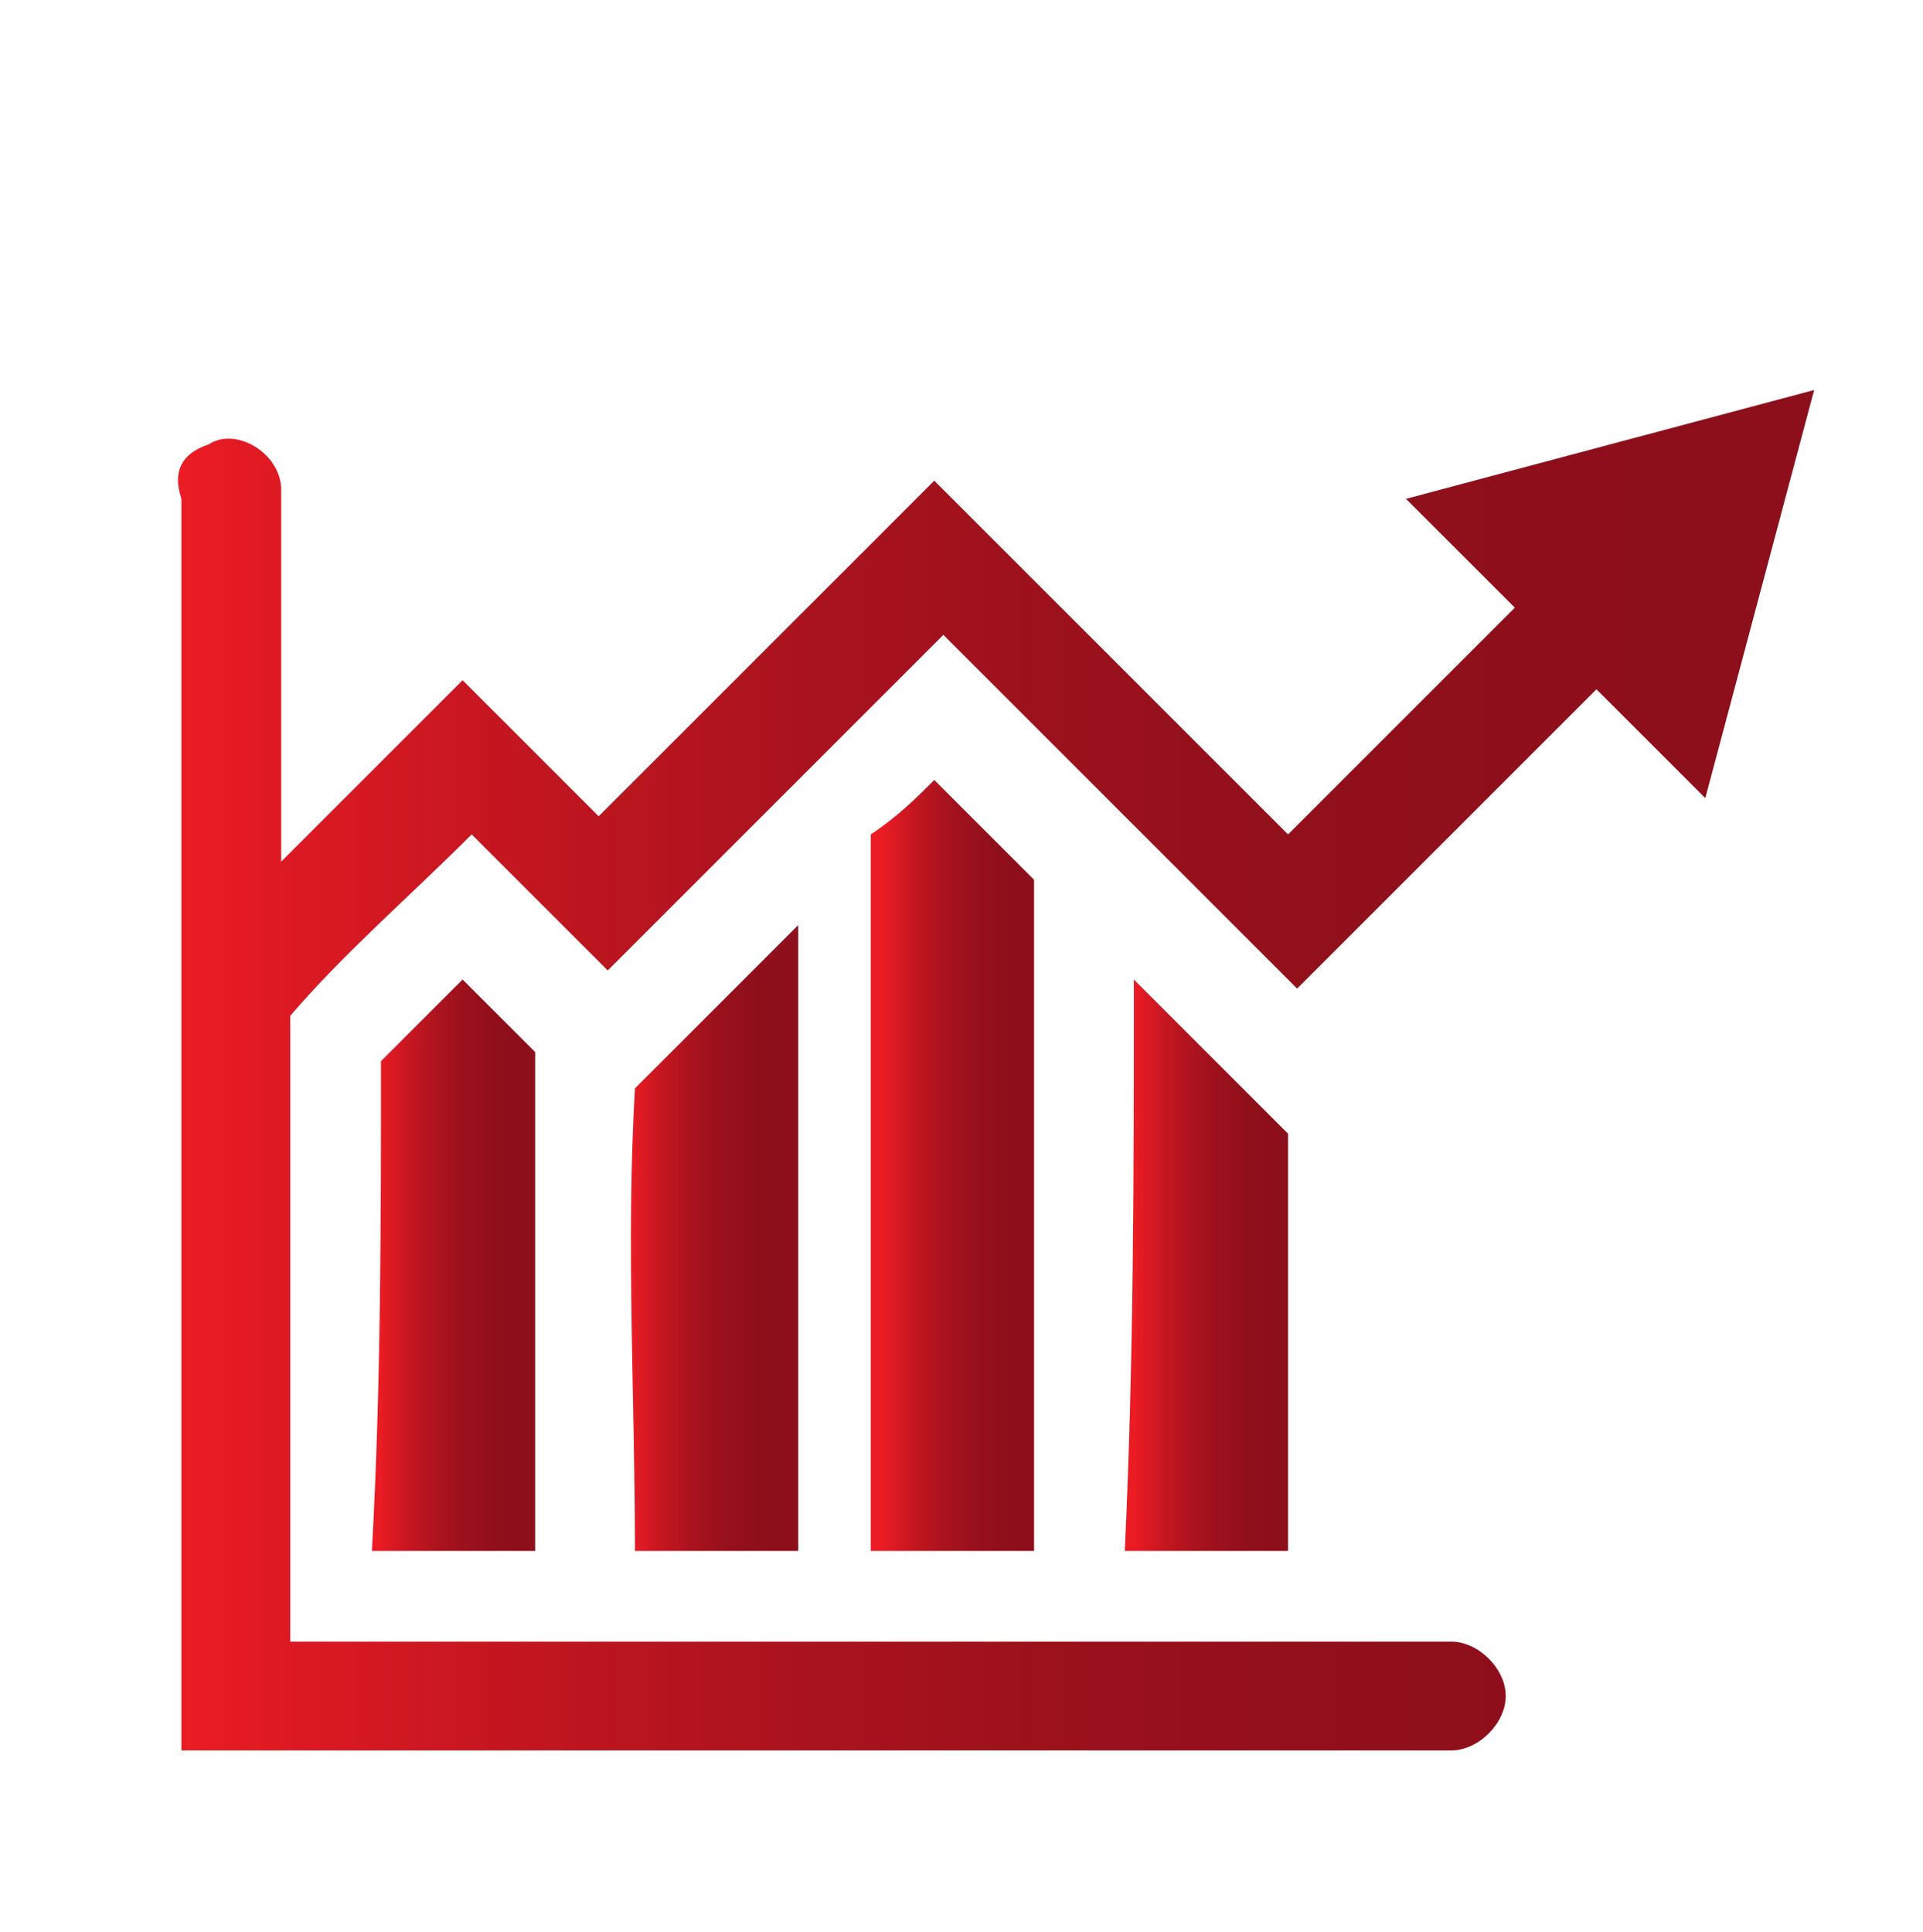
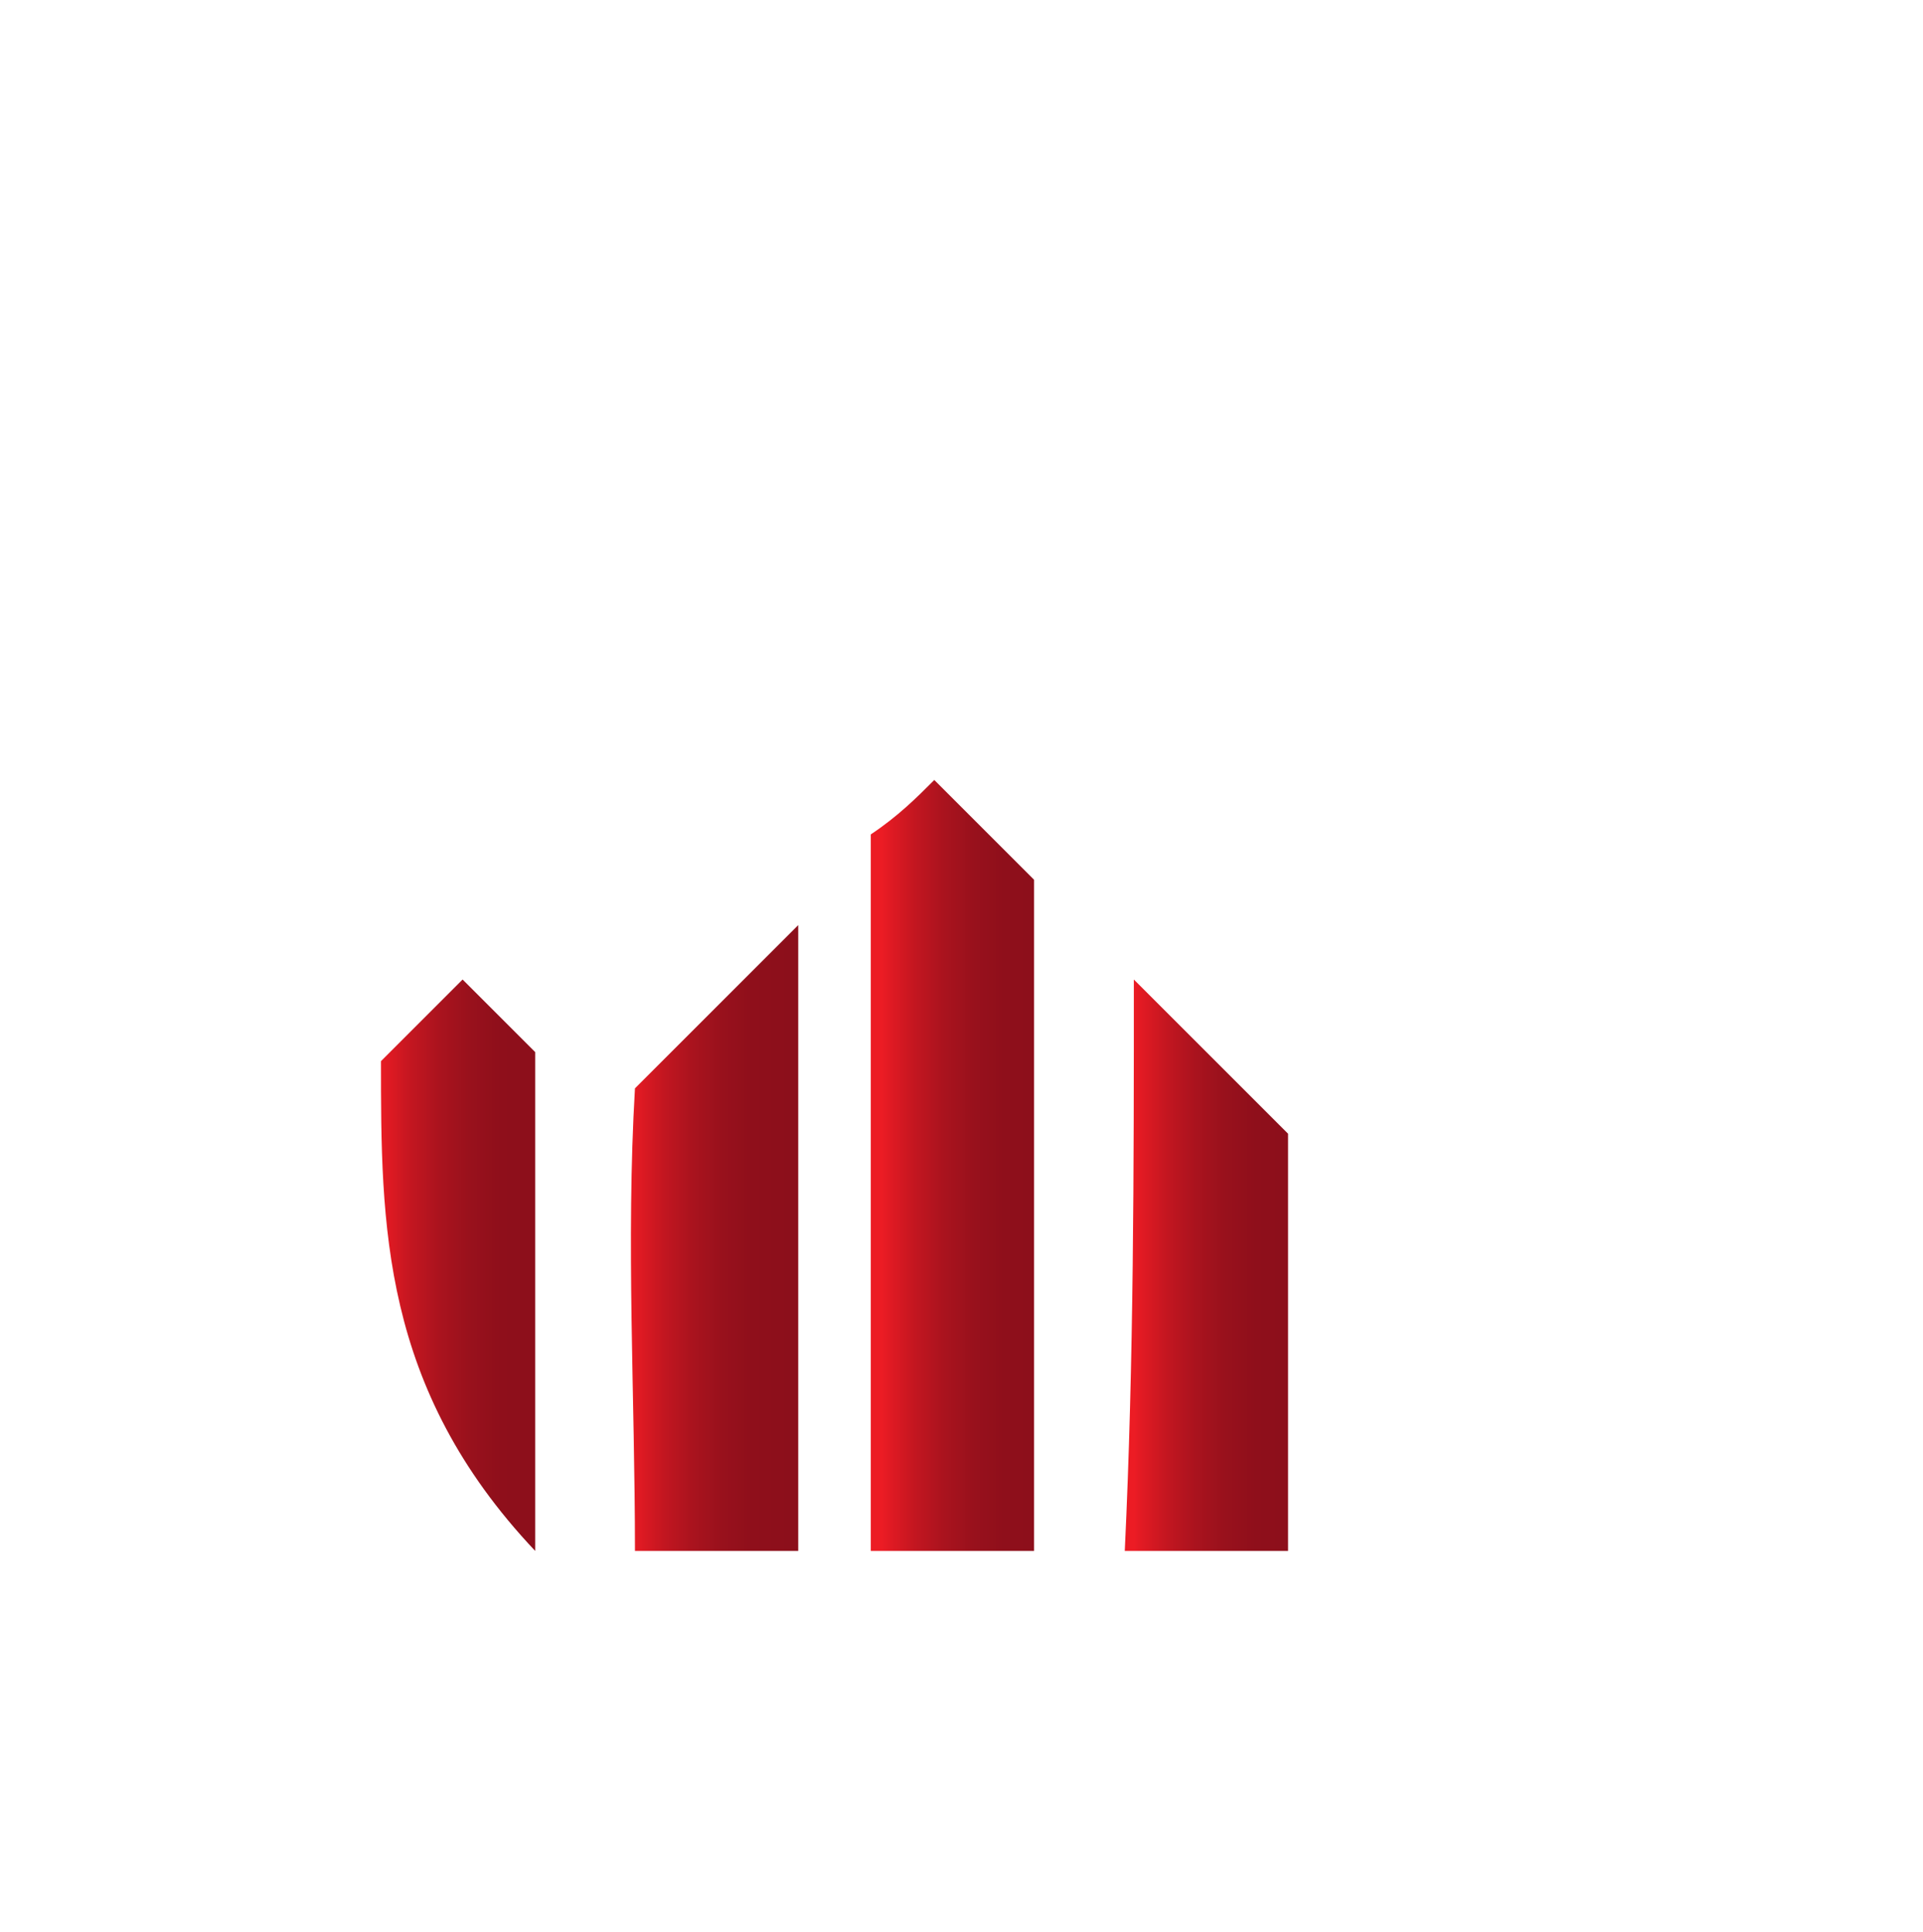
<svg xmlns="http://www.w3.org/2000/svg" version="1.0" id="Warstwa_1" x="0px" y="0px" viewBox="0 0 21.2 21.3" style="enable-background:new 0 0 21.2 21.3;" xml:space="preserve">
  <style type="text/css">
	.st0{fill:#666666;}
	.st1{fill:#B3B3B3;}
	.st2{fill:url(#SVGID_1_);}
	.st3{fill:url(#SVGID_2_);}
	.st4{fill:url(#SVGID_3_);}
	.st5{fill:url(#SVGID_4_);}
	.st6{fill:url(#SVGID_5_);}
	.st7{fill:url(#SVGID_6_);}
	.st8{fill:url(#SVGID_7_);}
	.st9{fill:url(#SVGID_8_);}
	.st10{fill:url(#SVGID_9_);}
	.st11{fill:url(#SVGID_10_);}
	.st12{fill:url(#SVGID_11_);}
	.st13{fill:url(#SVGID_12_);}
	.st14{fill:url(#SVGID_13_);}
	.st15{fill:url(#SVGID_14_);}
	.st16{fill:url(#SVGID_15_);}
	.st17{fill:#FFFFFF;}
	.st18{fill:url(#SVGID_16_);}
	.st19{fill:url(#SVGID_17_);}
	.st20{fill:url(#SVGID_18_);}
	.st21{fill:url(#SVGID_19_);}
	.st22{fill:url(#SVGID_20_);}
	.st23{fill:url(#SVGID_21_);}
	.st24{fill:url(#SVGID_22_);}
	.st25{fill:url(#SVGID_23_);}
	.st26{fill:url(#SVGID_24_);}
	.st27{fill:url(#SVGID_25_);}
	.st28{fill:url(#SVGID_26_);}
	.st29{fill:url(#SVGID_27_);}
	.st30{fill:url(#SVGID_28_);}
	.st31{fill:url(#SVGID_29_);}
	.st32{fill:url(#SVGID_30_);}
	.st33{fill:url(#SVGID_31_);}
	.st34{fill:url(#SVGID_32_);}
	.st35{fill:url(#SVGID_33_);}
	.st36{fill:url(#SVGID_34_);}
	.st37{fill:url(#SVGID_35_);}
	.st38{fill:url(#SVGID_36_);}
	.st39{fill:url(#SVGID_37_);}
	.st40{fill:url(#SVGID_38_);}
	.st41{fill:url(#SVGID_39_);}
	.st42{fill:url(#SVGID_40_);}
	.st43{fill:url(#SVGID_41_);}
	.st44{fill:url(#SVGID_42_);}
	.st45{fill:url(#SVGID_43_);}
	.st46{fill:url(#SVGID_44_);}
	.st47{fill:url(#SVGID_45_);}
	.st48{fill:url(#SVGID_46_);}
	.st49{fill:url(#SVGID_47_);}
	.st50{fill:url(#SVGID_48_);}
	.st51{fill:url(#SVGID_49_);}
	.st52{fill:url(#SVGID_50_);}
	.st53{fill:url(#SVGID_51_);}
	.st54{fill:url(#SVGID_52_);}
	.st55{fill:url(#SVGID_53_);}
	.st56{fill:url(#SVGID_54_);}
	.st57{fill:url(#SVGID_55_);}
	.st58{fill:url(#SVGID_56_);}
	.st59{fill:url(#SVGID_57_);}
	.st60{fill:url(#SVGID_58_);}
	.st61{fill:url(#SVGID_59_);}
	.st62{fill:url(#SVGID_60_);}
	.st63{fill:url(#SVGID_61_);}
	.st64{fill:url(#SVGID_62_);}
	.st65{fill:url(#SVGID_63_);}
	.st66{fill:url(#SVGID_64_);}
	.st67{fill:url(#SVGID_65_);}
	.st68{fill:url(#SVGID_66_);}
	.st69{fill:url(#SVGID_67_);}
	.st70{fill:url(#SVGID_68_);}
	.st71{fill:url(#SVGID_69_);}
	.st72{fill:url(#SVGID_70_);}
	.st73{fill:url(#SVGID_71_);}
	.st74{fill:url(#SVGID_72_);}
	.st75{fill:url(#SVGID_73_);}
	.st76{fill:url(#SVGID_74_);}
</style>
  <g>
    <linearGradient id="SVGID_1_" gradientUnits="userSpaceOnUse" x1="1.907" y1="11.761" x2="20.017" y2="11.761">
      <stop offset="0" style="stop-color:#EC1C24" />
      <stop offset="5.016243e-02" style="stop-color:#E11A23" />
      <stop offset="0.212" style="stop-color:#C21620" />
      <stop offset="0.383" style="stop-color:#AA131E" />
      <stop offset="0.563" style="stop-color:#99111C" />
      <stop offset="0.759" style="stop-color:#8F0F1B" />
      <stop offset="1" style="stop-color:#8C0F1B" />
    </linearGradient>
-     <path class="st2" d="M15.5,5.5c1.5-0.4,3-0.8,4.5-1.2c-0.4,1.5-0.8,3-1.2,4.5c-0.4-0.4-0.8-0.8-1.2-1.2c-1.1,1.1-2.2,2.2-3.3,3.3   c-0.5-0.5-1.1-1.1-1.6-1.6c-0.8-0.8-1.5-1.5-2.3-2.3c-1.2,1.2-2.5,2.5-3.7,3.7c-0.5-0.5-1-1-1.5-1.5c-0.7,0.7-1.4,1.3-2,2   c0,2.3,0,4.6,0,6.9c4.3,0,8.6,0,12.8,0c0.3,0,0.6,0.3,0.6,0.6c0,0.3-0.3,0.6-0.6,0.6c-4.7,0-9.3,0-14,0c0-4.6,0-9.2,0-13.8   C1.9,5.2,2,5,2.3,4.9C2.6,4.7,3.1,5,3.1,5.4c0,1.4,0,2.7,0,4.1c0.7-0.7,1.3-1.3,2-2c0.5,0.5,1,1,1.5,1.5c1.2-1.2,2.5-2.5,3.7-3.7   c1.3,1.3,2.6,2.6,3.9,3.9c0.8-0.8,1.7-1.7,2.5-2.5C16.3,6.3,15.9,5.9,15.5,5.5z" />
    <linearGradient id="SVGID_2_" gradientUnits="userSpaceOnUse" x1="9.726" y1="12.867" x2="11.492" y2="12.867">
      <stop offset="0" style="stop-color:#EC1C24" />
      <stop offset="5.016243e-02" style="stop-color:#E11A23" />
      <stop offset="0.212" style="stop-color:#C21620" />
      <stop offset="0.383" style="stop-color:#AA131E" />
      <stop offset="0.563" style="stop-color:#99111C" />
      <stop offset="0.759" style="stop-color:#8F0F1B" />
      <stop offset="1" style="stop-color:#8C0F1B" />
    </linearGradient>
    <path class="st3" d="M10.3,8.6c0.4,0.4,0.8,0.8,1.1,1.1c0,2.5,0,4.9,0,7.4c-0.6,0-1.2,0-1.8,0c0-2.6,0-5.3,0-7.9   C9.9,9,10.1,8.8,10.3,8.6z" />
    <linearGradient id="SVGID_3_" gradientUnits="userSpaceOnUse" x1="6.948" y1="13.68" x2="8.722" y2="13.68">
      <stop offset="0" style="stop-color:#EC1C24" />
      <stop offset="5.016243e-02" style="stop-color:#E11A23" />
      <stop offset="0.212" style="stop-color:#C21620" />
      <stop offset="0.383" style="stop-color:#AA131E" />
      <stop offset="0.563" style="stop-color:#99111C" />
      <stop offset="0.759" style="stop-color:#8F0F1B" />
      <stop offset="1" style="stop-color:#8C0F1B" />
    </linearGradient>
    <path class="st4" d="M7,12c0.6-0.6,1.2-1.2,1.8-1.8c0,2.3,0,4.6,0,6.9c-0.6,0-1.2,0-1.8,0C7,15.4,6.9,13.7,7,12z" />
    <linearGradient id="SVGID_4_" gradientUnits="userSpaceOnUse" x1="4.174" y1="13.957" x2="5.942" y2="13.957">
      <stop offset="0" style="stop-color:#EC1C24" />
      <stop offset="5.016243e-02" style="stop-color:#E11A23" />
      <stop offset="0.212" style="stop-color:#C21620" />
      <stop offset="0.383" style="stop-color:#AA131E" />
      <stop offset="0.563" style="stop-color:#99111C" />
      <stop offset="0.759" style="stop-color:#8F0F1B" />
      <stop offset="1" style="stop-color:#8C0F1B" />
    </linearGradient>
-     <path class="st5" d="M4.2,11.7c0.3-0.3,0.6-0.6,0.9-0.9c0.3,0.3,0.6,0.6,0.8,0.8c0,1.8,0,3.7,0,5.5c-0.6,0-1.2,0-1.8,0   C4.2,15.3,4.2,13.5,4.2,11.7z" />
+     <path class="st5" d="M4.2,11.7c0.3-0.3,0.6-0.6,0.9-0.9c0.3,0.3,0.6,0.6,0.8,0.8c0,1.8,0,3.7,0,5.5C4.2,15.3,4.2,13.5,4.2,11.7z" />
    <linearGradient id="SVGID_5_" gradientUnits="userSpaceOnUse" x1="12.501" y1="13.947" x2="14.266" y2="13.947">
      <stop offset="0" style="stop-color:#EC1C24" />
      <stop offset="5.016243e-02" style="stop-color:#E11A23" />
      <stop offset="0.212" style="stop-color:#C21620" />
      <stop offset="0.383" style="stop-color:#AA131E" />
      <stop offset="0.563" style="stop-color:#99111C" />
      <stop offset="0.759" style="stop-color:#8F0F1B" />
      <stop offset="1" style="stop-color:#8C0F1B" />
    </linearGradient>
    <path class="st6" d="M12.5,10.8c0.5,0.5,1.1,1.1,1.6,1.6c0,0,0.1,0.1,0.1,0.1c0,1.5,0,3.1,0,4.6c-0.6,0-1.2,0-1.8,0   C12.5,15,12.5,12.9,12.5,10.8z" />
  </g>
</svg>